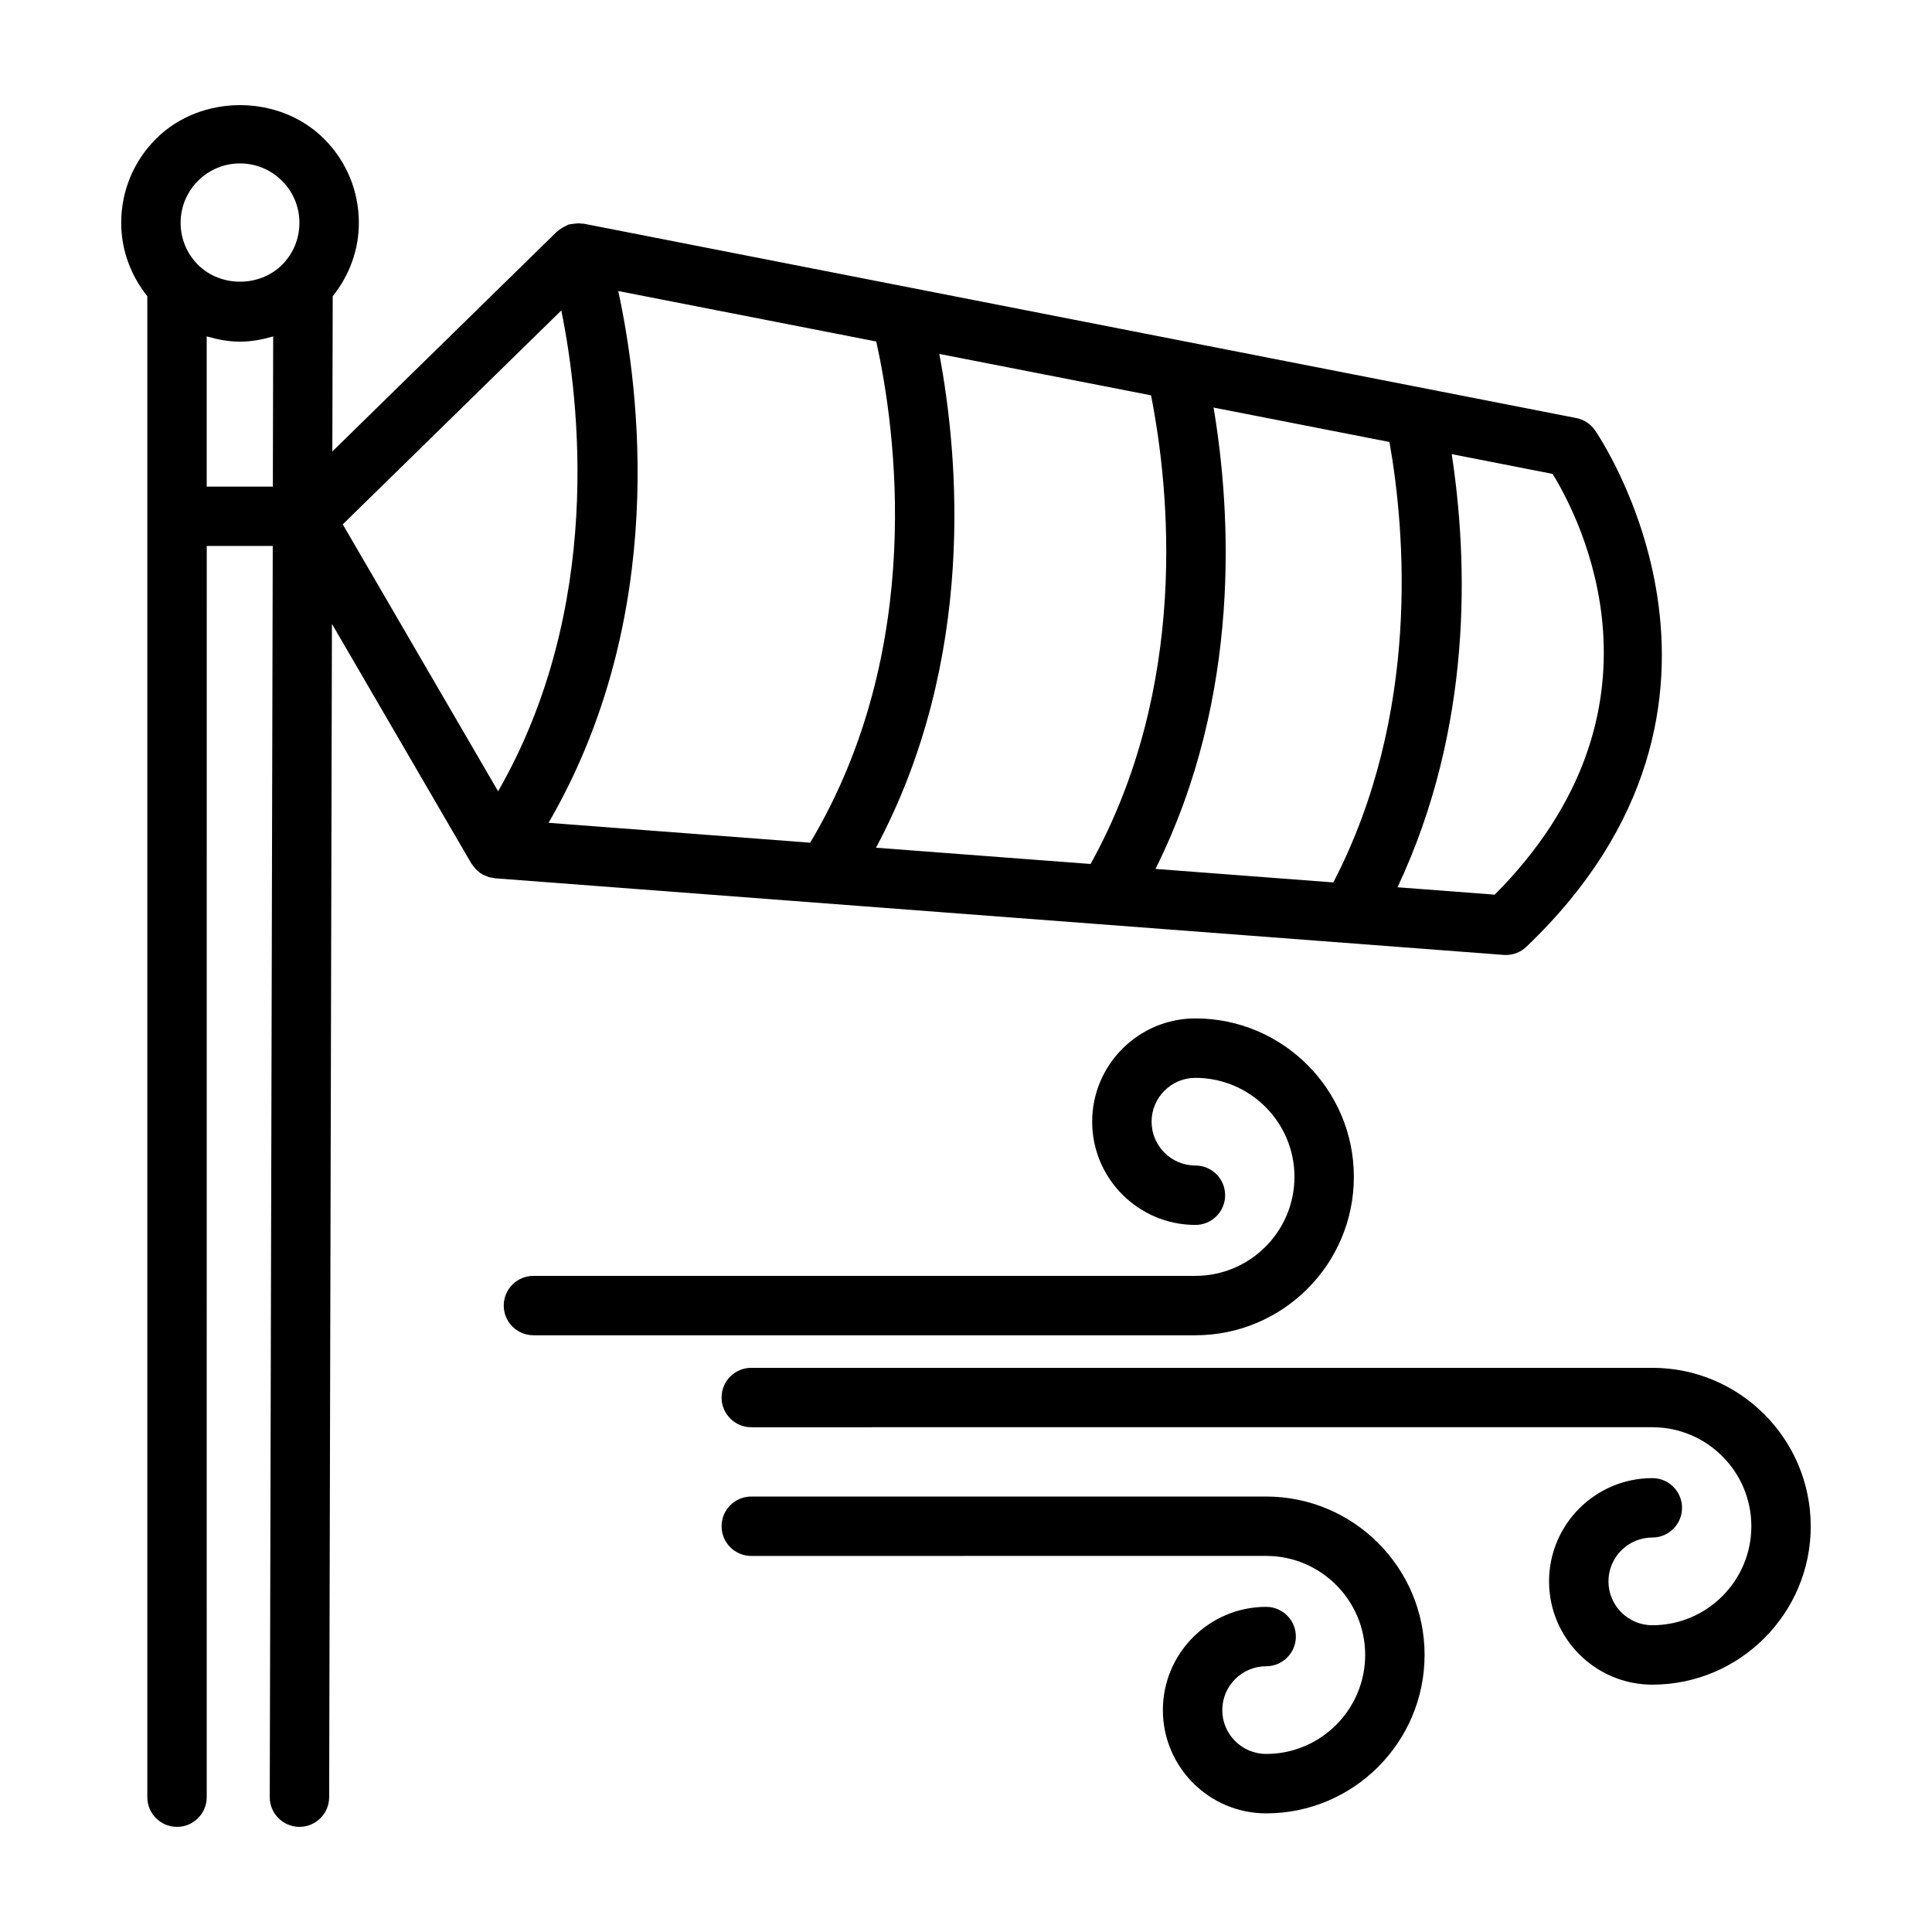
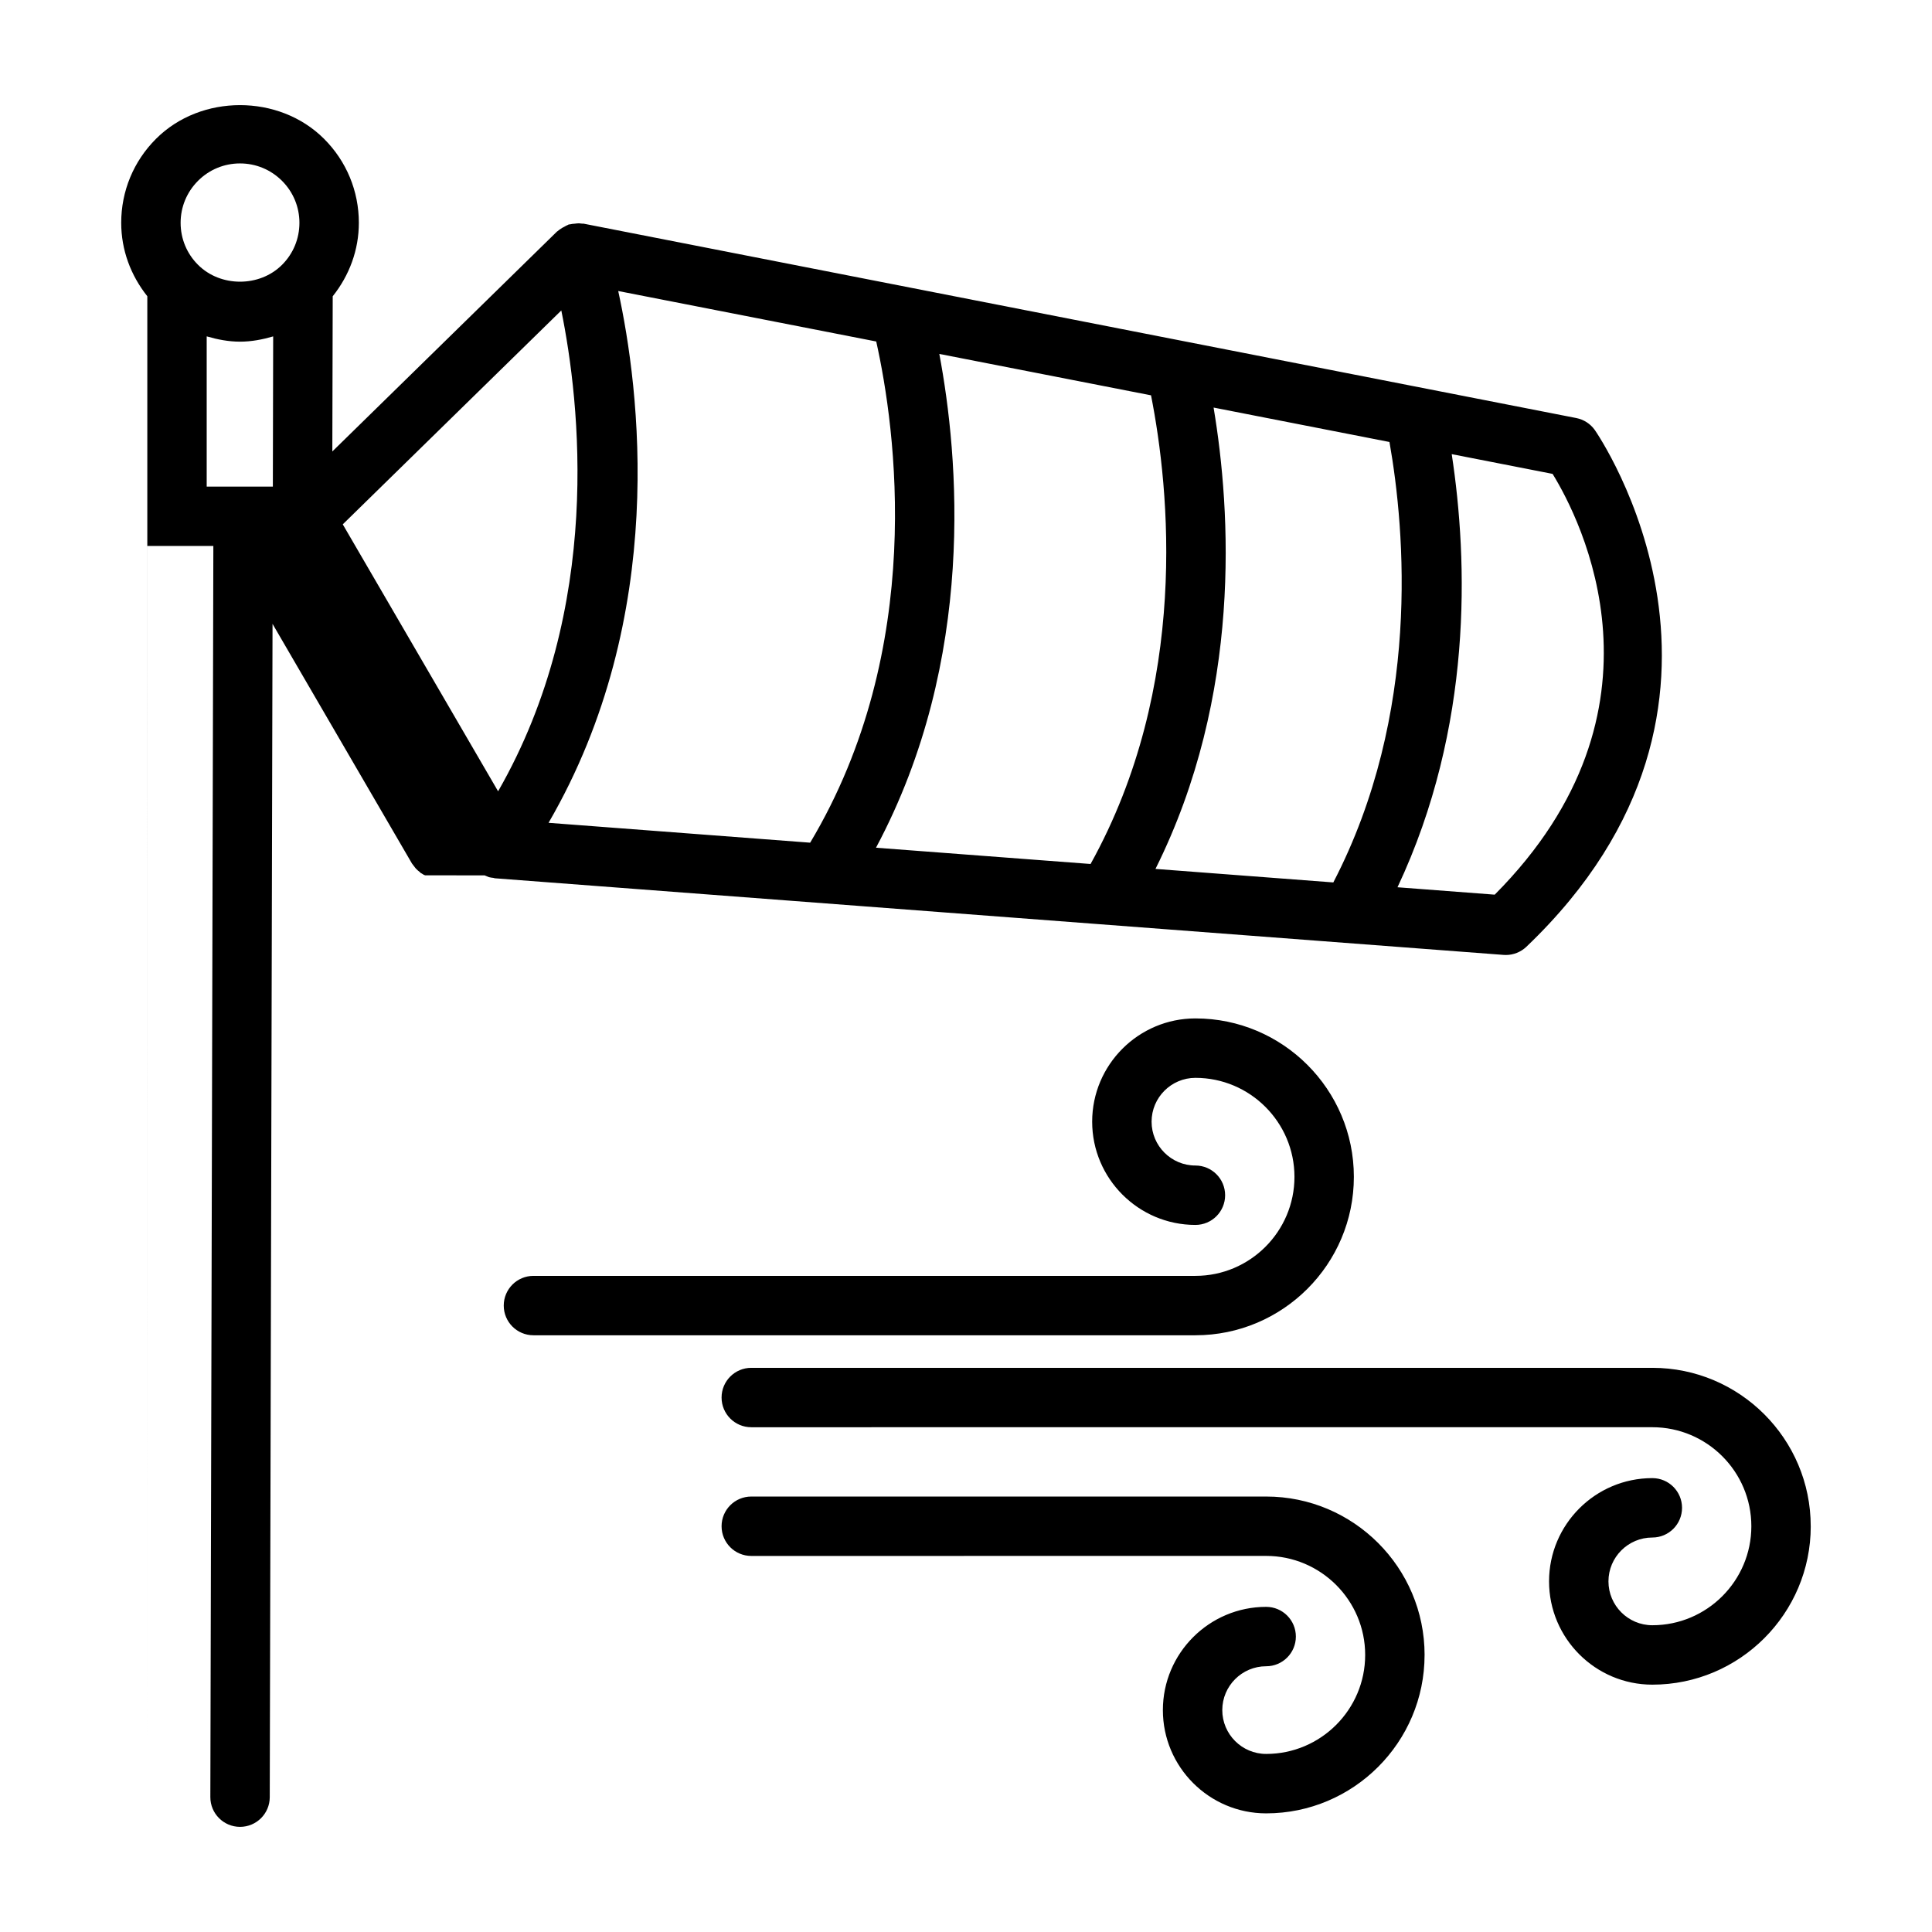
<svg xmlns="http://www.w3.org/2000/svg" fill="#000000" width="800px" height="800px" version="1.1" viewBox="144 144 512 512">
-   <path d="m272.42 375.98c0.164 0.078 0.34 0.141 0.512 0.211 0.211 0.078 0.426 0.188 0.637 0.262 0.395 0.109 0.805 0.148 1.195 0.195 0.133 0.016 0.227 0.086 0.363 0.102l267.34 20.309c0.195 0.016 0.402 0.023 0.598 0.023 2.016 0 3.969-0.781 5.434-2.172 67.992-64.883 18.641-136.25 18.137-136.96-1.164-1.645-2.93-2.777-4.902-3.164l-263.11-51.52c-0.133-0.023-0.242 0.016-0.379 0-0.262-0.039-0.512-0.07-0.789-0.086-0.371-0.016-0.723 0.062-1.094 0.094-0.457 0.039-0.891 0.062-1.324 0.18-0.117 0.031-0.227 0-0.34 0.039-0.086 0.023-0.133 0.094-0.211 0.117-0.316 0.109-0.59 0.301-0.891 0.457-0.457 0.227-0.883 0.449-1.281 0.762-0.164 0.133-0.348 0.25-0.504 0.402-0.062 0.055-0.148 0.07-0.203 0.133l-59.535 58.277 0.102-41.125c4.418-5.543 6.926-12.281 6.926-19.469 0-8.406-3.273-16.32-9.227-22.262-11.902-11.902-32.629-11.902-44.523 0-5.953 5.945-9.227 13.855-9.227 22.262 0 7.188 2.512 13.918 6.918 19.461v397.76c0 4.344 3.519 7.871 7.871 7.871 4.352 0 7.871-3.527 7.871-7.871l0.008-331.58h17.492l-0.797 331.56c-0.008 4.344 3.504 7.879 7.856 7.887h0.016c4.336 0 7.863-3.512 7.871-7.856l0.738-310.95 36.961 63.527c0.031 0.047 0.078 0.086 0.109 0.133 0.07 0.125 0.172 0.211 0.25 0.332 0.086 0.117 0.172 0.219 0.262 0.34 0.141 0.172 0.25 0.355 0.41 0.52 0.316 0.348 0.668 0.645 1.039 0.922 0.094 0.07 0.141 0.18 0.234 0.25 0.086 0.062 0.18 0.078 0.277 0.133 0.172 0.109 0.34 0.234 0.52 0.332 0.129 0.07 0.262 0.102 0.391 0.156zm103.79-141.48c5.117 22.961 13.352 81.199-17.508 132.82l-69.328-5.266c31.938-55.008 24.051-115.32 18.461-140.93zm72.824 14.266c4.902 24.852 10.219 76.934-16.02 124.2l-56.867-4.312c26.75-50.059 21.875-103.83 16.781-130.86zm63.188 12.367c4.148 23.473 8.328 72.027-14.879 116.72l-47.129-3.582c22.996-46.105 19.996-94.805 15.398-122.26zm-219.47-34.859c4.93 24.262 11.203 78.719-16.75 127.43l-41.164-70.746zm247.36 154.82-25.758-1.961c20.027-42.562 18.695-86.418 14.367-114.78l26.734 5.234c7.32 11.902 33.484 62.465-15.344 111.51zm-343.64-189.17c2.977-2.977 6.926-4.613 11.133-4.613 4.203 0 8.156 1.637 11.133 4.613 2.977 2.977 4.613 6.926 4.613 11.133-0.004 4.203-1.633 8.152-4.609 11.129-5.953 5.953-16.305 5.953-22.254 0-0.008 0-0.008 0-0.008-0.008-2.977-2.969-4.613-6.918-4.613-11.125 0-4.203 1.637-8.152 4.606-11.129zm2.305 81.027v-39.809c2.844 0.828 5.777 1.402 8.824 1.402 3.039 0 5.961-0.566 8.793-1.395l-0.086 39.801zm425.09 275.52c0 23.152-18.836 41.98-41.98 41.98-15.09 0-27.371-12.281-27.371-27.371 0-15.09 12.281-27.363 27.371-27.363 4.352 0 7.871 3.527 7.871 7.871s-3.519 7.871-7.871 7.871c-6.406 0-11.629 5.211-11.629 11.617s5.211 11.629 11.629 11.629c14.469 0 26.238-11.777 26.238-26.238 0-14.461-11.77-26.238-26.238-26.238l-238.79 0.004c-4.352 0-7.871-3.527-7.871-7.871s3.519-7.871 7.871-7.871h238.78c23.156-0.008 41.984 18.828 41.984 41.98zm-102.34 34.109c0 23.145-18.836 41.98-41.98 41.98-15.09 0-27.371-12.281-27.371-27.363 0-15.082 12.281-27.363 27.371-27.363 4.352 0 7.871 3.527 7.871 7.871s-3.519 7.871-7.871 7.871c-6.406 0-11.629 5.211-11.629 11.617s5.211 11.617 11.629 11.617c14.469 0 26.238-11.77 26.238-26.238s-11.77-26.238-26.238-26.238l-136.45 0.008c-4.352 0-7.871-3.527-7.871-7.871s3.519-7.871 7.871-7.871h136.45c23.152 0 41.984 18.828 41.984 41.98zm-60.727-84.719h-175.43c-4.352 0-7.871-3.527-7.871-7.871s3.519-7.871 7.871-7.871h175.43c14.469 0 26.246-11.777 26.246-26.238s-11.777-26.238-26.246-26.238c-6.398 0-11.617 5.211-11.617 11.617s5.211 11.617 11.617 11.617c4.352 0 7.871 3.527 7.871 7.871s-3.519 7.871-7.871 7.871c-15.082 0-27.363-12.281-27.363-27.363s12.281-27.363 27.363-27.363c23.152 0 41.988 18.836 41.988 41.98 0.008 23.16-18.832 41.988-41.984 41.988z" />
+   <path d="m272.42 375.98c0.164 0.078 0.34 0.141 0.512 0.211 0.211 0.078 0.426 0.188 0.637 0.262 0.395 0.109 0.805 0.148 1.195 0.195 0.133 0.016 0.227 0.086 0.363 0.102l267.34 20.309c0.195 0.016 0.402 0.023 0.598 0.023 2.016 0 3.969-0.781 5.434-2.172 67.992-64.883 18.641-136.25 18.137-136.96-1.164-1.645-2.93-2.777-4.902-3.164l-263.11-51.52c-0.133-0.023-0.242 0.016-0.379 0-0.262-0.039-0.512-0.07-0.789-0.086-0.371-0.016-0.723 0.062-1.094 0.094-0.457 0.039-0.891 0.062-1.324 0.18-0.117 0.031-0.227 0-0.34 0.039-0.086 0.023-0.133 0.094-0.211 0.117-0.316 0.109-0.59 0.301-0.891 0.457-0.457 0.227-0.883 0.449-1.281 0.762-0.164 0.133-0.348 0.25-0.504 0.402-0.062 0.055-0.148 0.07-0.203 0.133l-59.535 58.277 0.102-41.125c4.418-5.543 6.926-12.281 6.926-19.469 0-8.406-3.273-16.32-9.227-22.262-11.902-11.902-32.629-11.902-44.523 0-5.953 5.945-9.227 13.855-9.227 22.262 0 7.188 2.512 13.918 6.918 19.461v397.76l0.008-331.58h17.492l-0.797 331.56c-0.008 4.344 3.504 7.879 7.856 7.887h0.016c4.336 0 7.863-3.512 7.871-7.856l0.738-310.95 36.961 63.527c0.031 0.047 0.078 0.086 0.109 0.133 0.07 0.125 0.172 0.211 0.25 0.332 0.086 0.117 0.172 0.219 0.262 0.34 0.141 0.172 0.25 0.355 0.41 0.52 0.316 0.348 0.668 0.645 1.039 0.922 0.094 0.07 0.141 0.18 0.234 0.25 0.086 0.062 0.18 0.078 0.277 0.133 0.172 0.109 0.34 0.234 0.52 0.332 0.129 0.07 0.262 0.102 0.391 0.156zm103.79-141.48c5.117 22.961 13.352 81.199-17.508 132.82l-69.328-5.266c31.938-55.008 24.051-115.32 18.461-140.93zm72.824 14.266c4.902 24.852 10.219 76.934-16.02 124.2l-56.867-4.312c26.75-50.059 21.875-103.83 16.781-130.86zm63.188 12.367c4.148 23.473 8.328 72.027-14.879 116.72l-47.129-3.582c22.996-46.105 19.996-94.805 15.398-122.26zm-219.47-34.859c4.93 24.262 11.203 78.719-16.75 127.43l-41.164-70.746zm247.36 154.82-25.758-1.961c20.027-42.562 18.695-86.418 14.367-114.78l26.734 5.234c7.32 11.902 33.484 62.465-15.344 111.51zm-343.64-189.17c2.977-2.977 6.926-4.613 11.133-4.613 4.203 0 8.156 1.637 11.133 4.613 2.977 2.977 4.613 6.926 4.613 11.133-0.004 4.203-1.633 8.152-4.609 11.129-5.953 5.953-16.305 5.953-22.254 0-0.008 0-0.008 0-0.008-0.008-2.977-2.969-4.613-6.918-4.613-11.125 0-4.203 1.637-8.152 4.606-11.129zm2.305 81.027v-39.809c2.844 0.828 5.777 1.402 8.824 1.402 3.039 0 5.961-0.566 8.793-1.395l-0.086 39.801zm425.09 275.52c0 23.152-18.836 41.98-41.98 41.98-15.09 0-27.371-12.281-27.371-27.371 0-15.09 12.281-27.363 27.371-27.363 4.352 0 7.871 3.527 7.871 7.871s-3.519 7.871-7.871 7.871c-6.406 0-11.629 5.211-11.629 11.617s5.211 11.629 11.629 11.629c14.469 0 26.238-11.777 26.238-26.238 0-14.461-11.77-26.238-26.238-26.238l-238.79 0.004c-4.352 0-7.871-3.527-7.871-7.871s3.519-7.871 7.871-7.871h238.78c23.156-0.008 41.984 18.828 41.984 41.98zm-102.34 34.109c0 23.145-18.836 41.98-41.98 41.98-15.09 0-27.371-12.281-27.371-27.363 0-15.082 12.281-27.363 27.371-27.363 4.352 0 7.871 3.527 7.871 7.871s-3.519 7.871-7.871 7.871c-6.406 0-11.629 5.211-11.629 11.617s5.211 11.617 11.629 11.617c14.469 0 26.238-11.77 26.238-26.238s-11.77-26.238-26.238-26.238l-136.45 0.008c-4.352 0-7.871-3.527-7.871-7.871s3.519-7.871 7.871-7.871h136.45c23.152 0 41.984 18.828 41.984 41.98zm-60.727-84.719h-175.43c-4.352 0-7.871-3.527-7.871-7.871s3.519-7.871 7.871-7.871h175.43c14.469 0 26.246-11.777 26.246-26.238s-11.777-26.238-26.246-26.238c-6.398 0-11.617 5.211-11.617 11.617s5.211 11.617 11.617 11.617c4.352 0 7.871 3.527 7.871 7.871s-3.519 7.871-7.871 7.871c-15.082 0-27.363-12.281-27.363-27.363s12.281-27.363 27.363-27.363c23.152 0 41.988 18.836 41.988 41.98 0.008 23.16-18.832 41.988-41.984 41.988z" />
</svg>